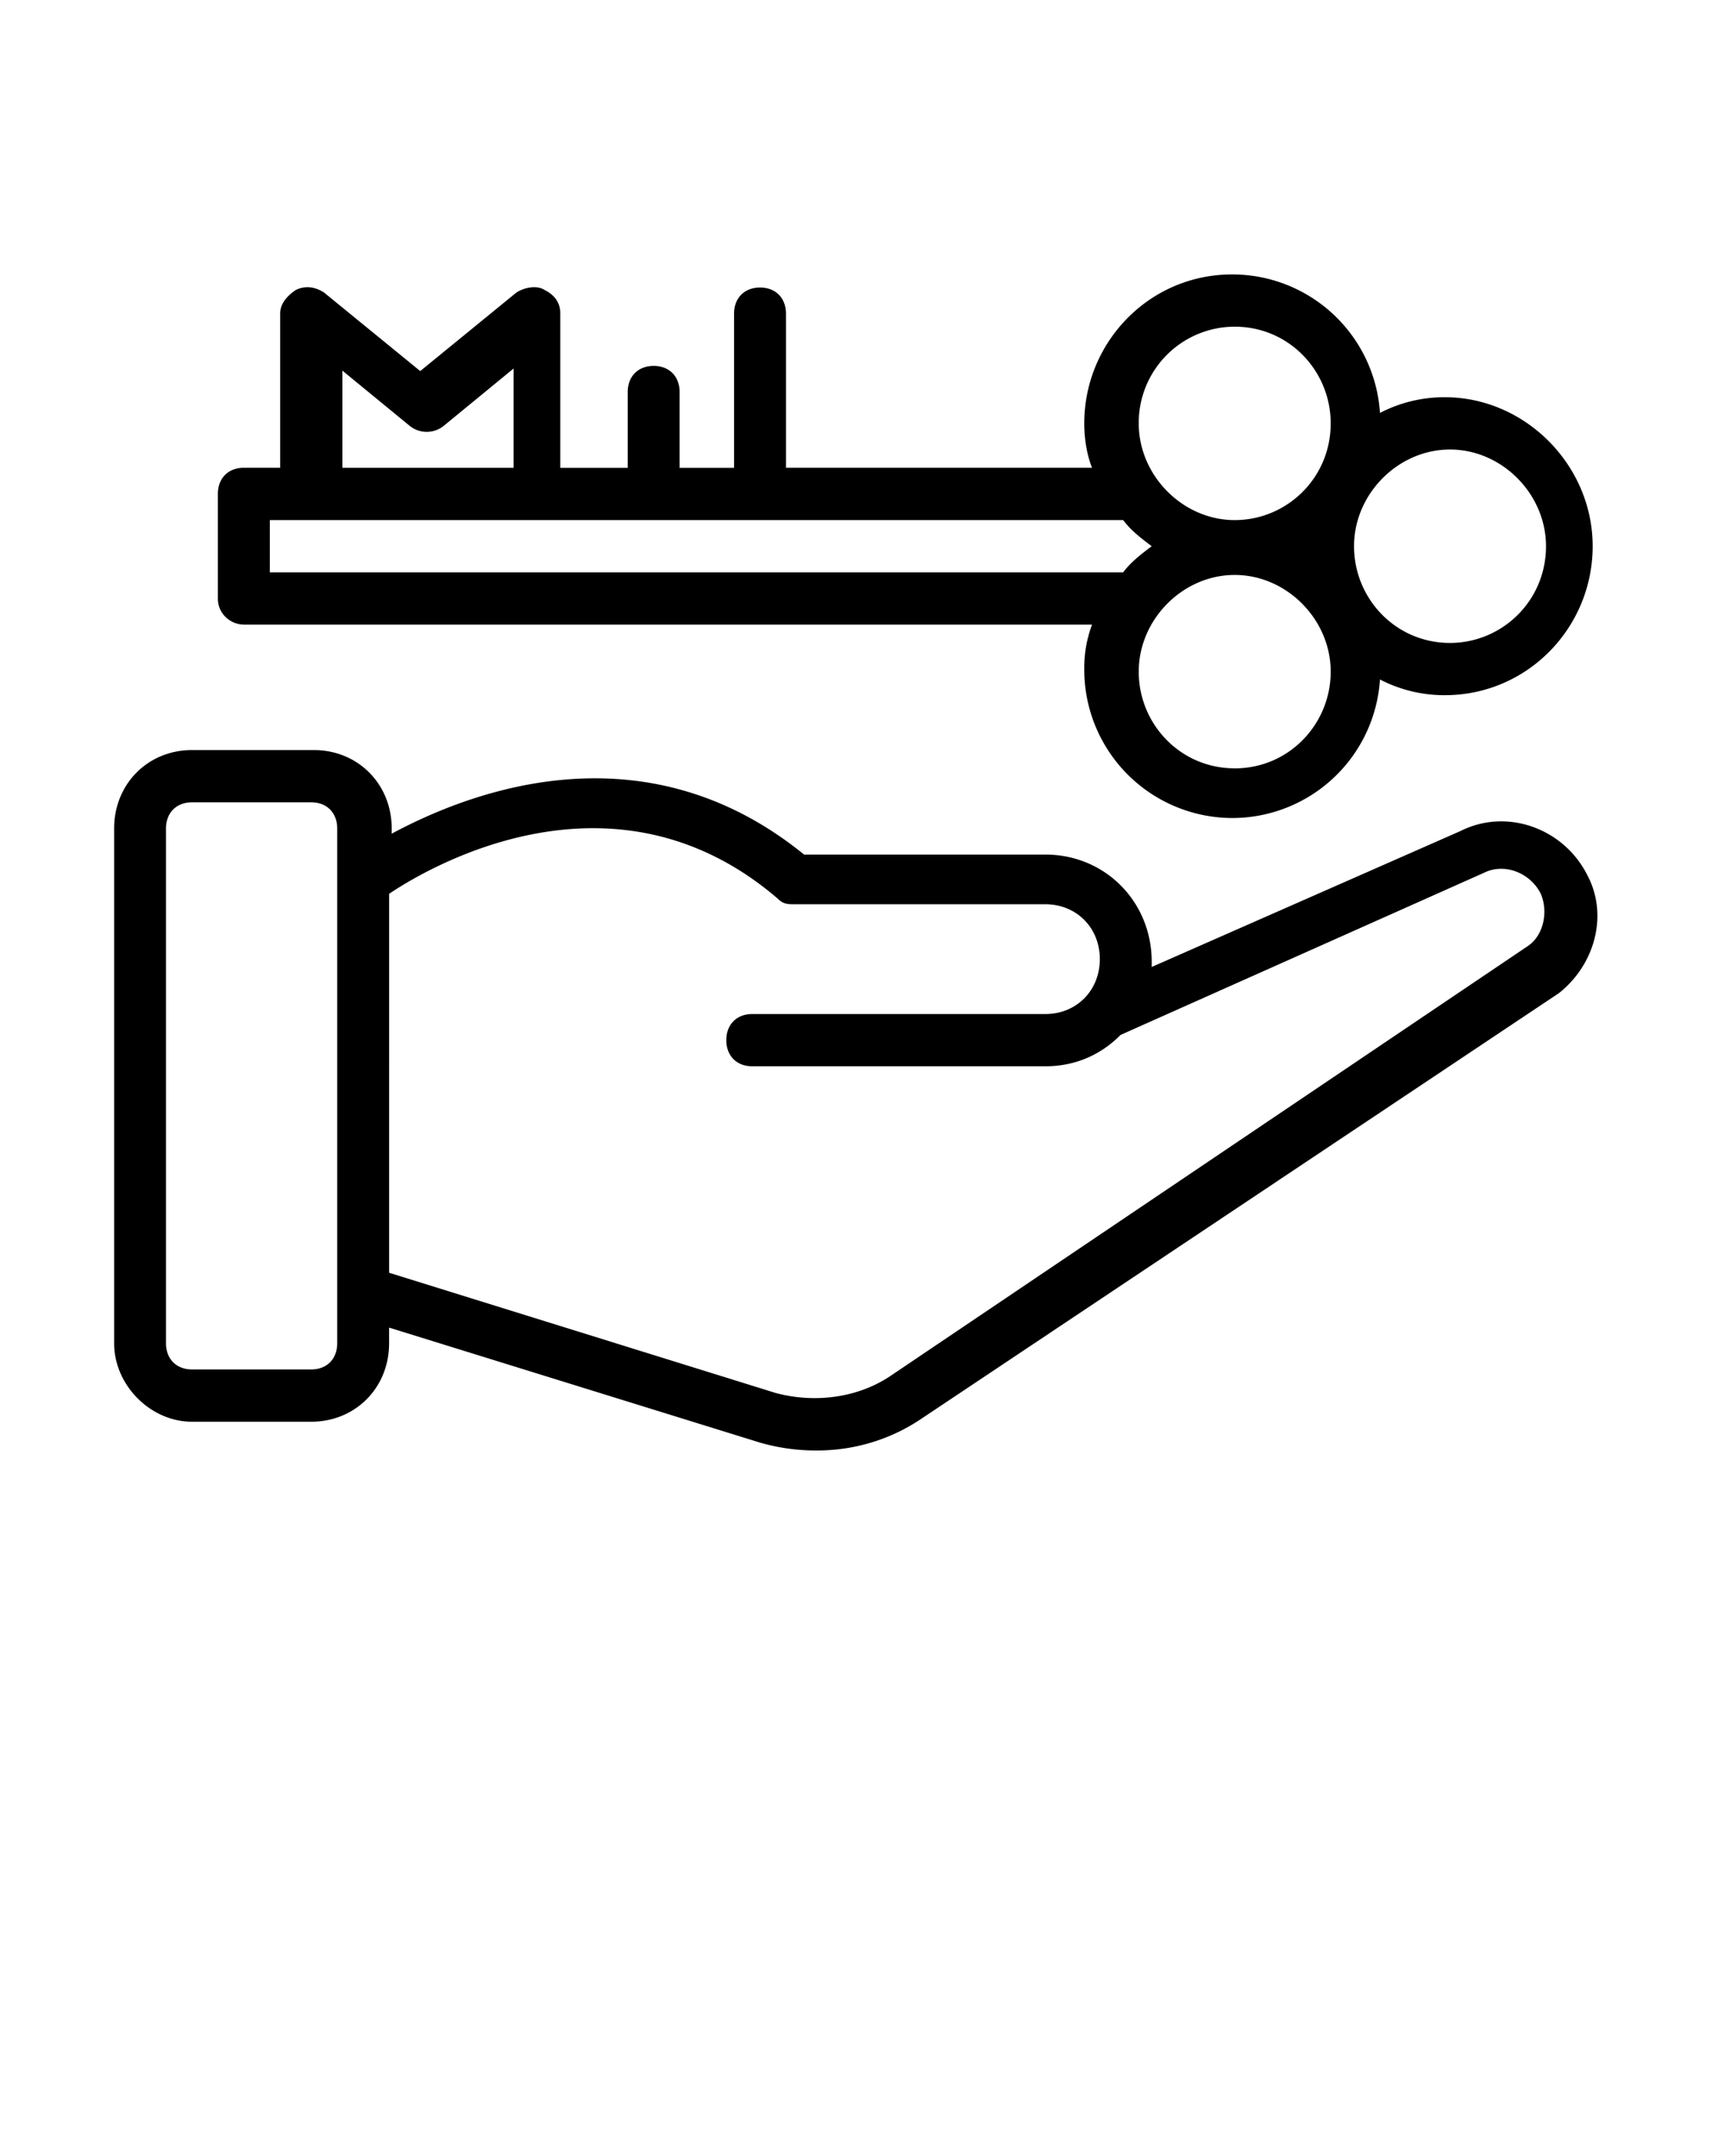
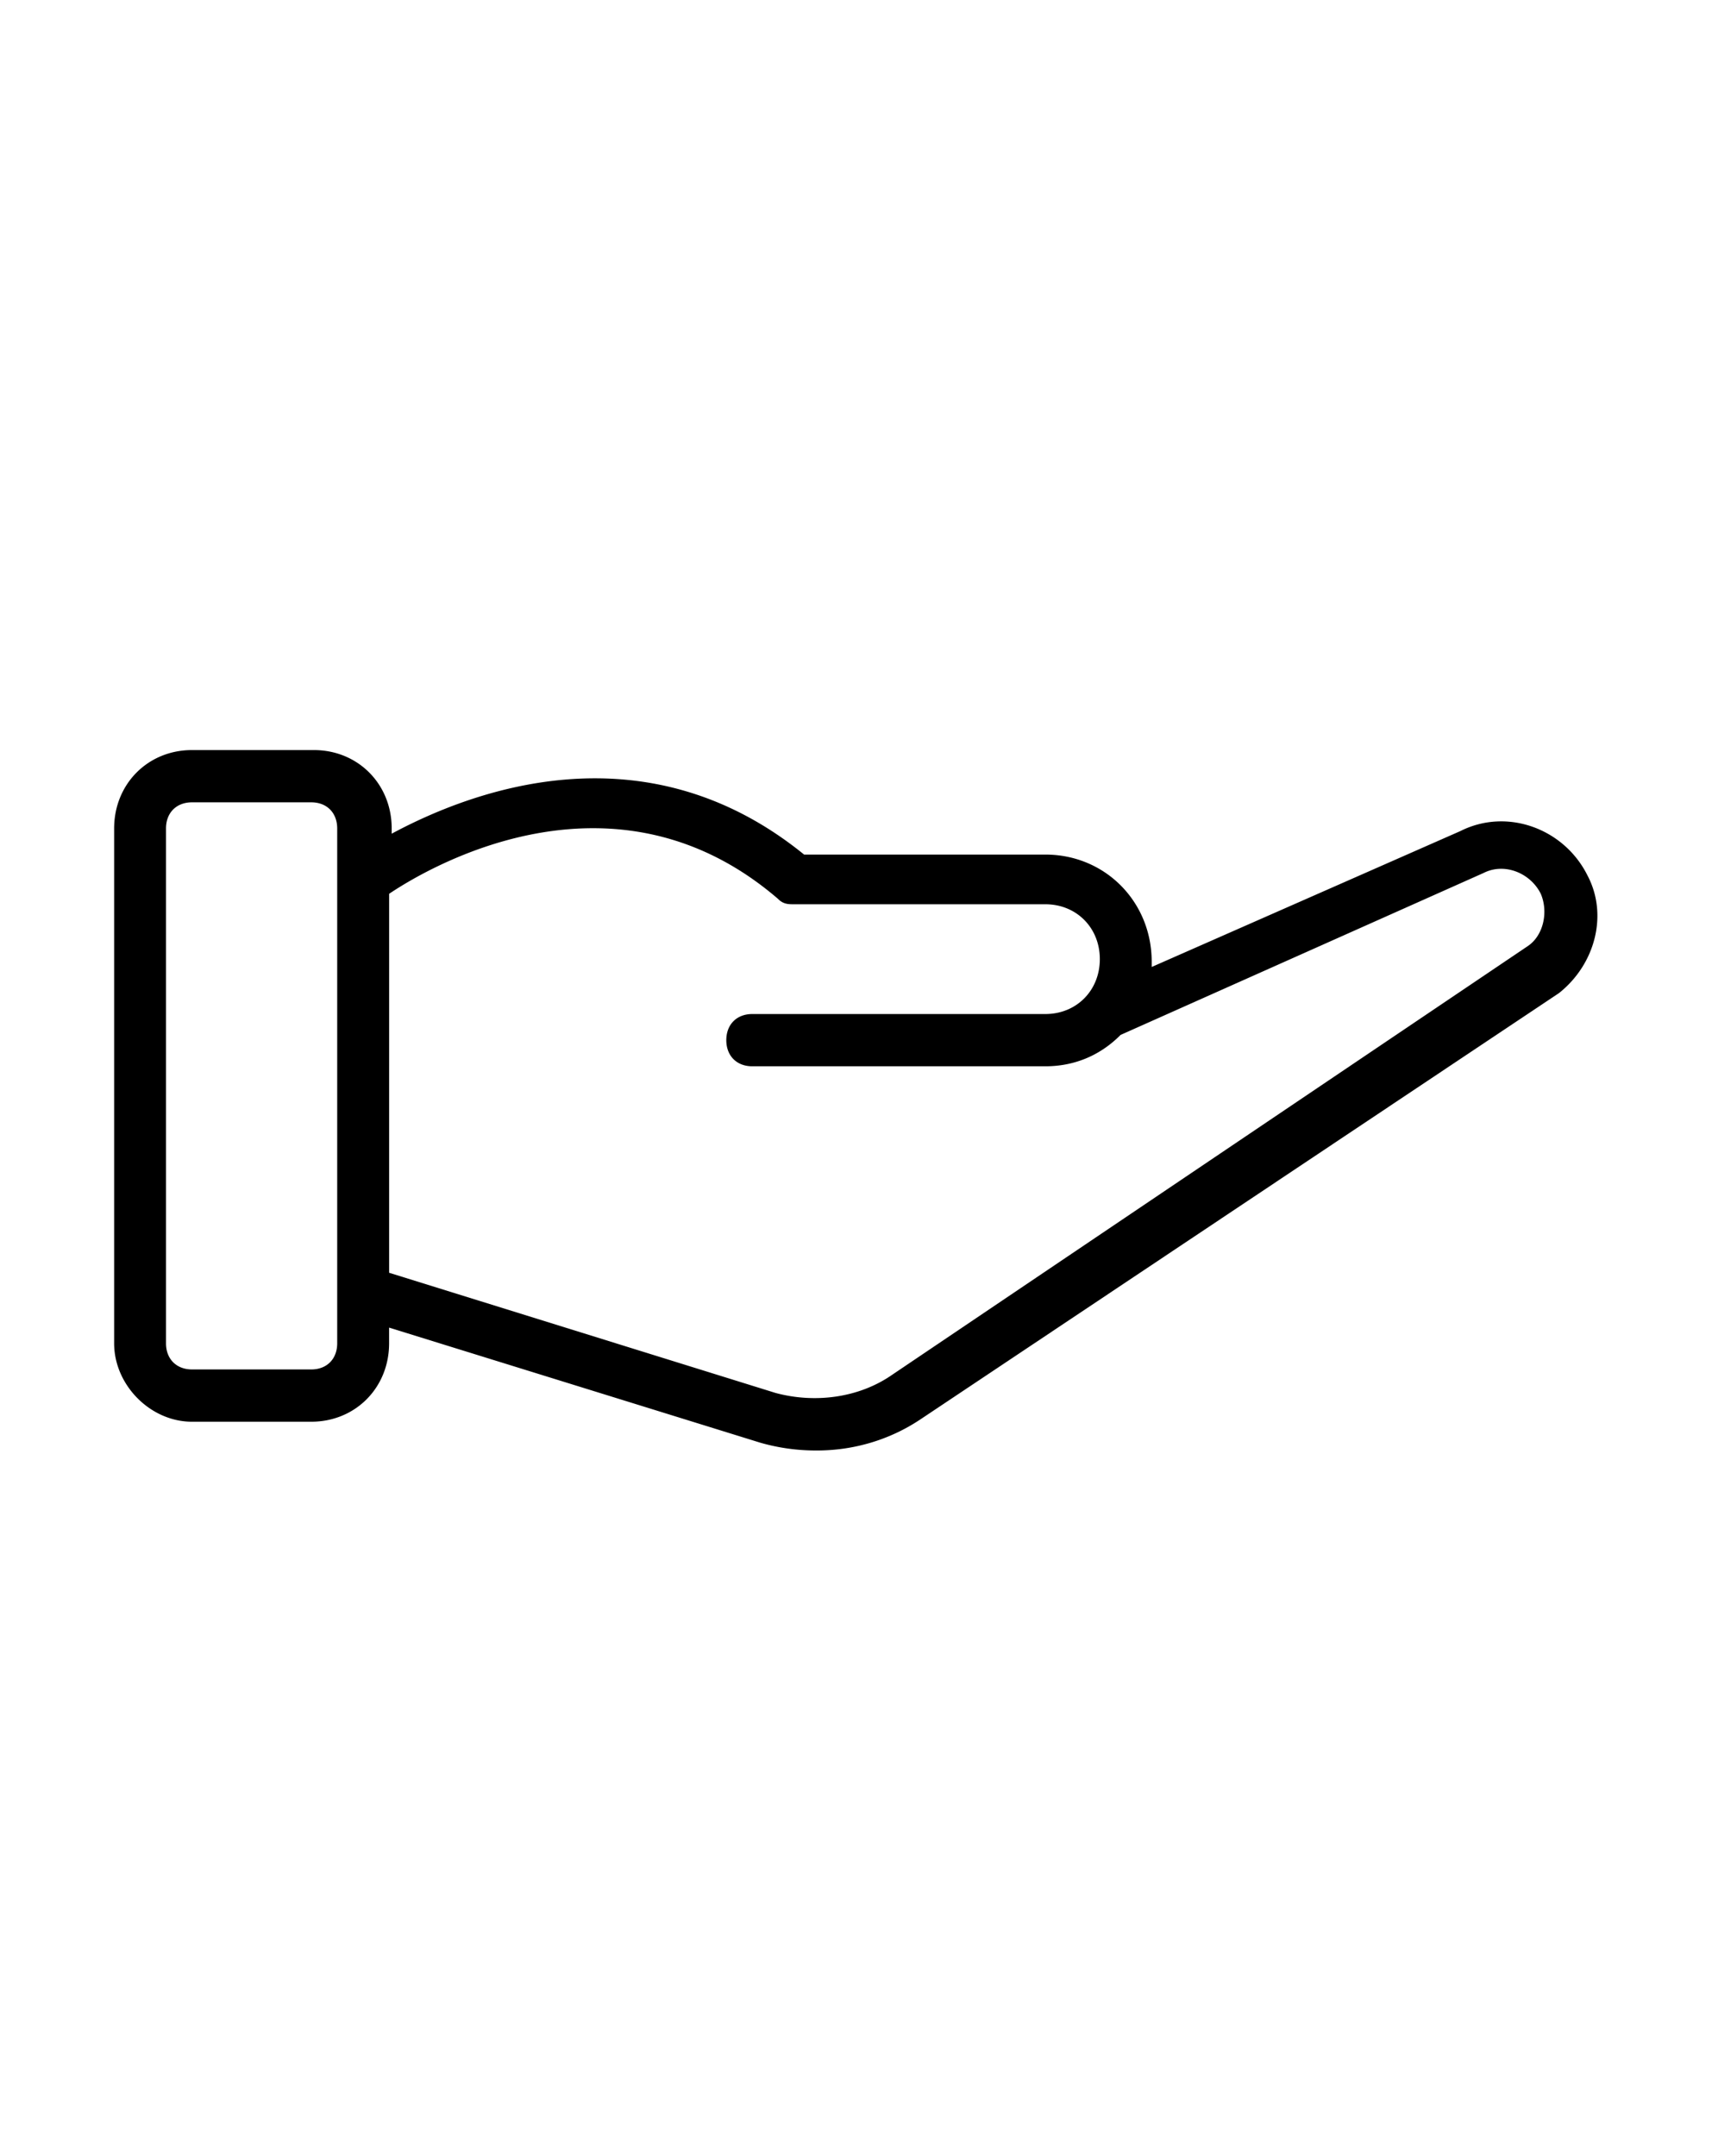
<svg xmlns="http://www.w3.org/2000/svg" width="54" height="68" fill="none">
  <path fill="#000" d="M6.055 44.839h3.763c1.391 0 2.455-1.072 2.455-2.473v-.495l11.7 3.627a6.339 6.339 0 0 0 1.8.248c1.145 0 2.29-.33 3.272-.99l20.128-13.435c1.145-.907 1.554-2.473.9-3.709-.737-1.483-2.537-2.143-4.01-1.401l-9.736 4.286v-.165c0-1.896-1.472-3.38-3.354-3.38h-7.61c-5.072-4.12-10.554-1.978-13.008-.659v-.165c0-1.4-1.064-2.472-2.455-2.472H6.055c-1.391 0-2.455 1.071-2.455 2.473v16.237c0 1.319 1.145 2.473 2.455 2.473Zm18.49-16.485c.164.165.328.165.491.165h7.937c.982 0 1.718.742 1.718 1.73 0 .99-.736 1.732-1.718 1.732h-9.246c-.49 0-.818.33-.818.824 0 .494.327.824.818.824h9.246c.9 0 1.718-.33 2.372-.989L46.8 27.53c.655-.33 1.473 0 1.8.66.245.576.082 1.318-.41 1.648L28.146 43.355c-1.063.742-2.454.907-3.681.577l-12.191-3.791V28.189c1.472-.989 7.2-4.204 12.272.165ZM5.236 26.128c0-.494.328-.824.819-.824h3.763c.491 0 .818.33.818.825v16.237c0 .495-.327.824-.818.824H6.055c-.491 0-.819-.33-.819-.824V26.128Z" />
-   <path fill="#000" d="M7.69 19.7h26.755a3.876 3.876 0 0 0-.245 1.4 4.679 4.679 0 0 0 4.664 4.699 4.67 4.67 0 0 0 4.663-4.369 4.41 4.41 0 0 0 2.046.495c2.618 0 4.663-2.143 4.663-4.698 0-2.556-2.127-4.699-4.663-4.699a4.41 4.41 0 0 0-2.046.495 4.67 4.67 0 0 0-4.663-4.368c-2.619 0-4.664 2.143-4.664 4.698 0 .494.082.989.245 1.4h-9.654V9.892c0-.495-.327-.824-.818-.824-.491 0-.819.33-.819.824v4.863h-1.718v-2.39c0-.495-.327-.825-.818-.825-.49 0-.818.33-.818.825v2.39h-2.127V9.89c0-.33-.164-.577-.491-.742-.246-.165-.655-.082-.9.083l-3.027 2.472-3.028-2.472c-.245-.165-.572-.248-.9-.083-.245.165-.49.412-.49.742v4.863H7.69c-.491 0-.818.33-.818.824v3.297c0 .495.409.824.818.824Zm3.028-8.078 2.21 1.813a.855.855 0 0 0 1.063 0l2.209-1.813v3.132h-5.4v-3.132h-.082Zm28.227 12.61c-1.718 0-3.027-1.4-3.027-3.049 0-1.648 1.391-3.05 3.027-3.05 1.637 0 3.028 1.402 3.028 3.05s-1.31 3.05-3.028 3.05Zm9.819-7.005c0 1.73-1.391 3.05-3.028 3.05-1.718 0-3.027-1.402-3.027-3.05 0-1.649 1.391-3.05 3.027-3.05 1.637 0 3.028 1.401 3.028 3.05Zm-9.819-6.924c1.719 0 3.028 1.401 3.028 3.05 0 1.73-1.391 3.05-3.028 3.05-1.636 0-3.027-1.402-3.027-3.05a3.032 3.032 0 0 1 3.027-3.05Zm-30.436 6.1h26.918c.246.33.573.576.9.824-.327.247-.654.494-.9.824H8.51v-1.649Z" />
</svg>